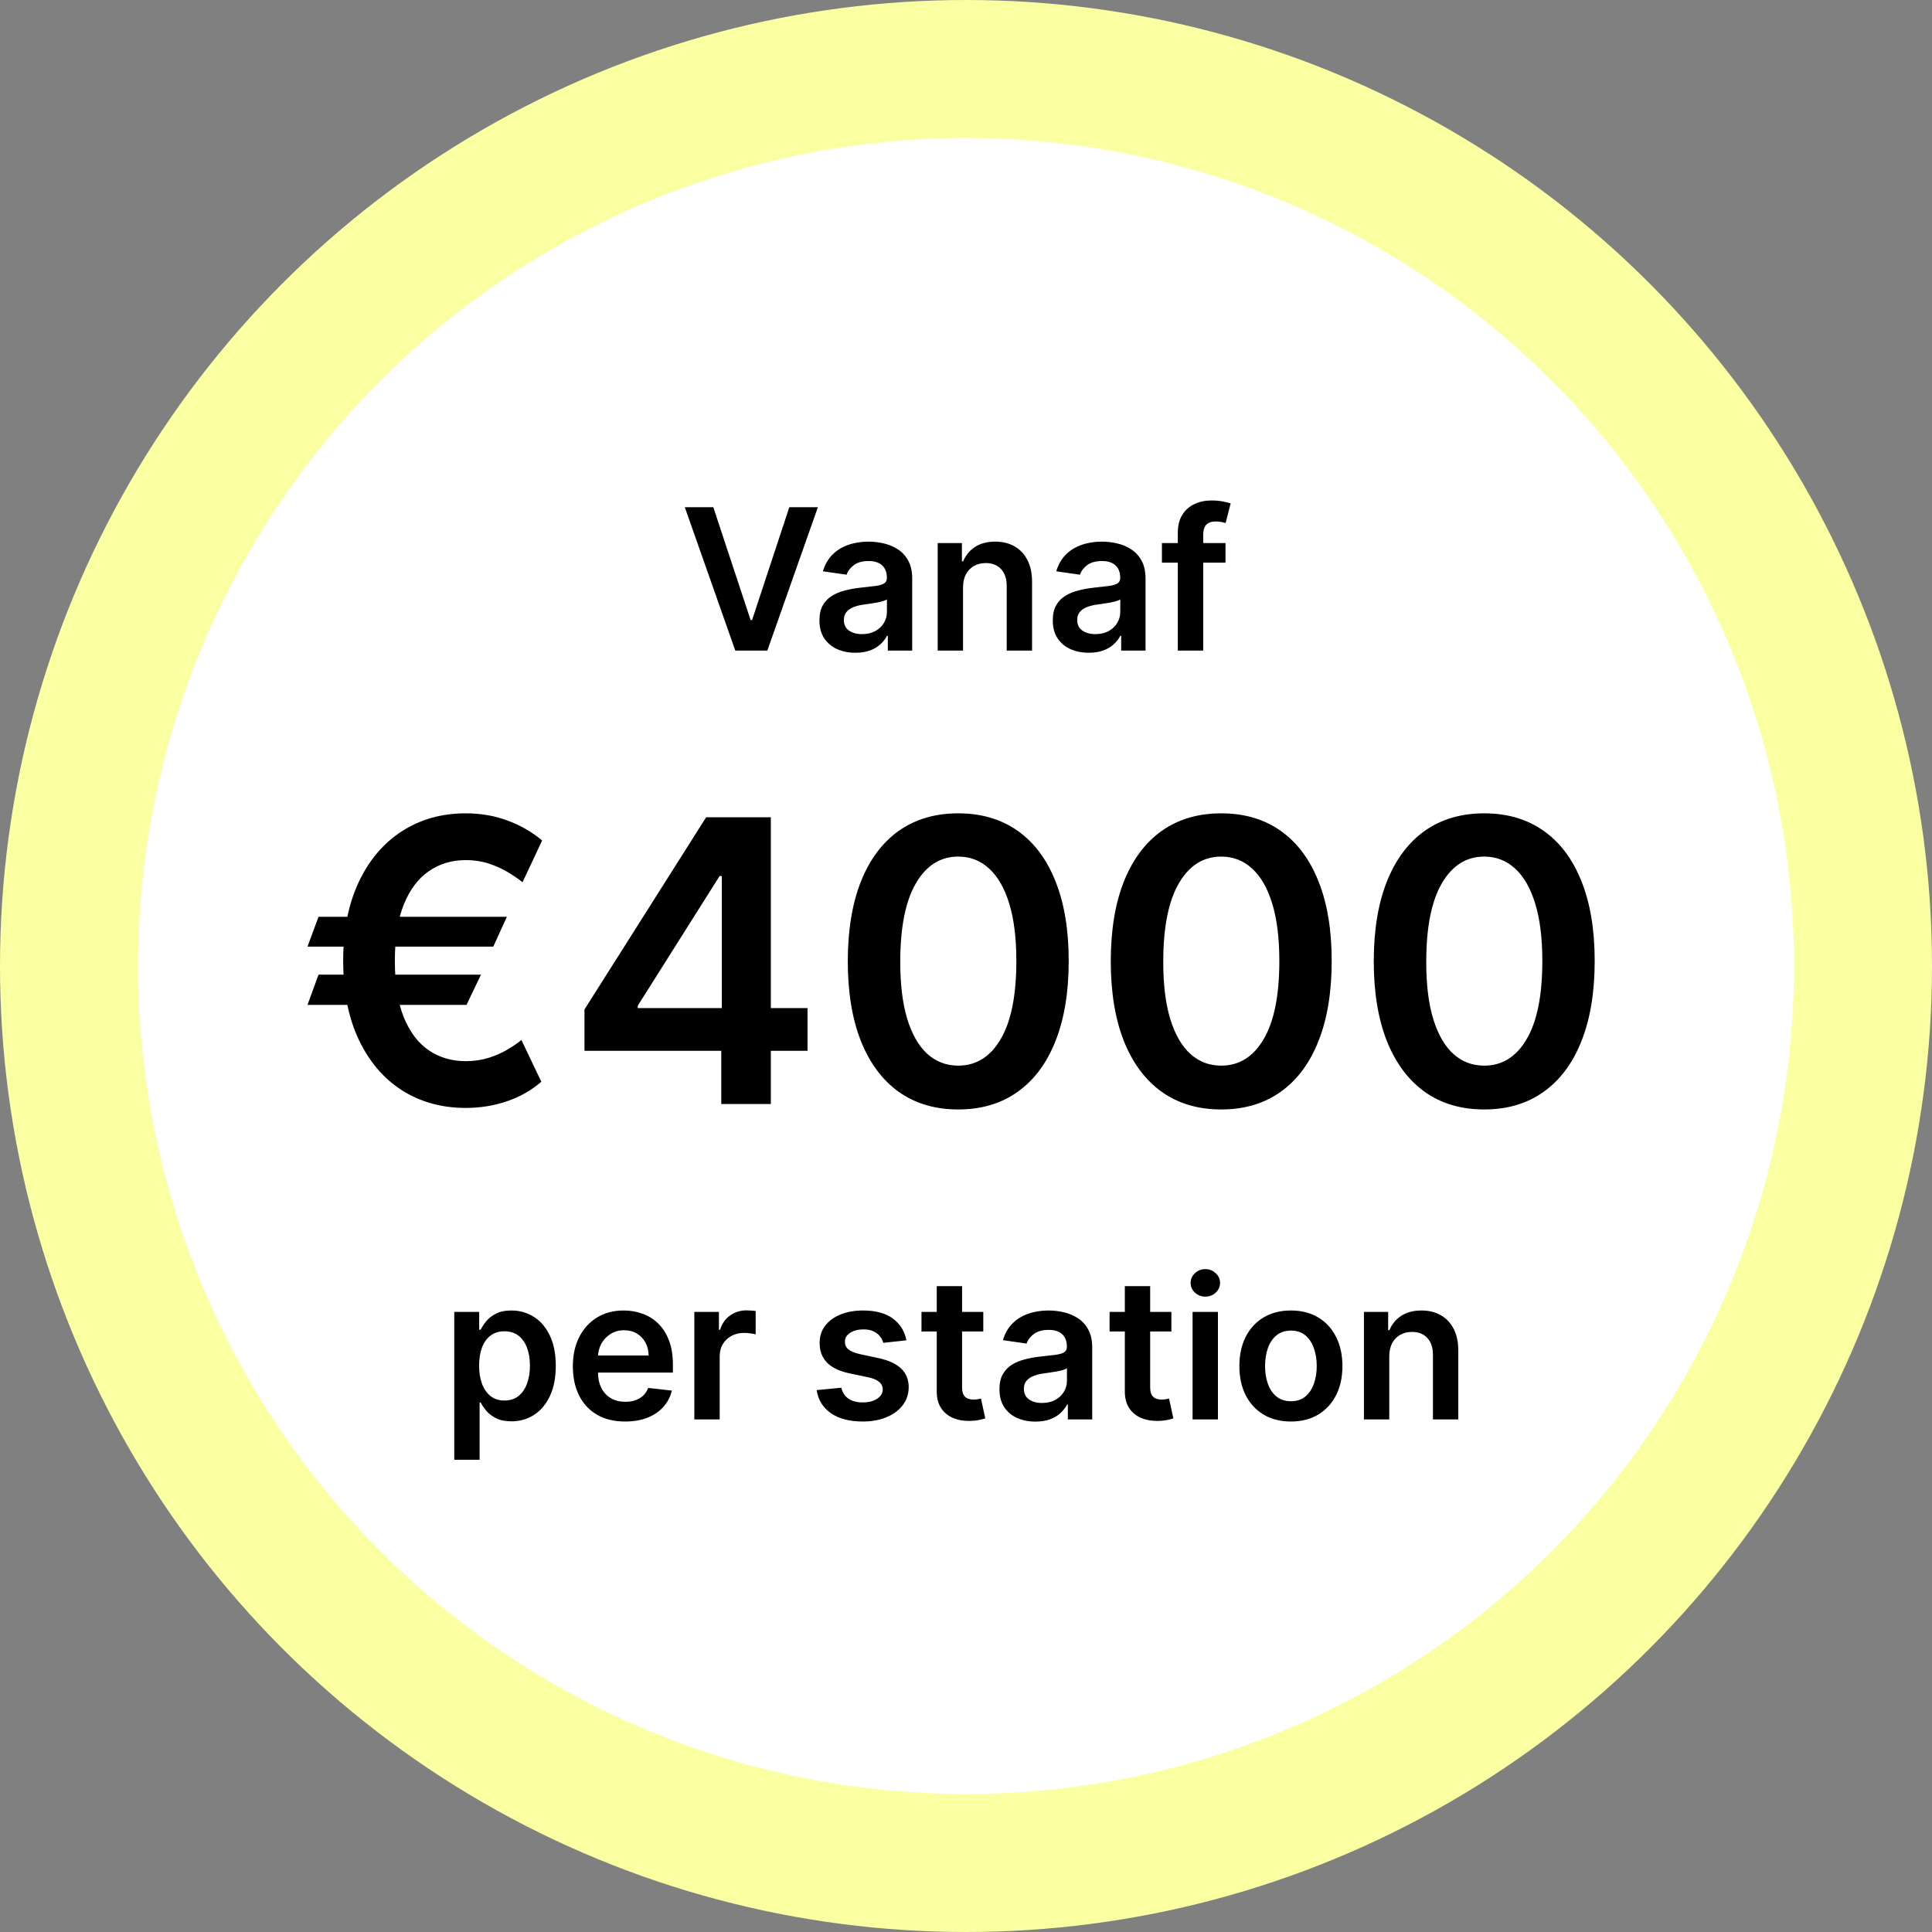
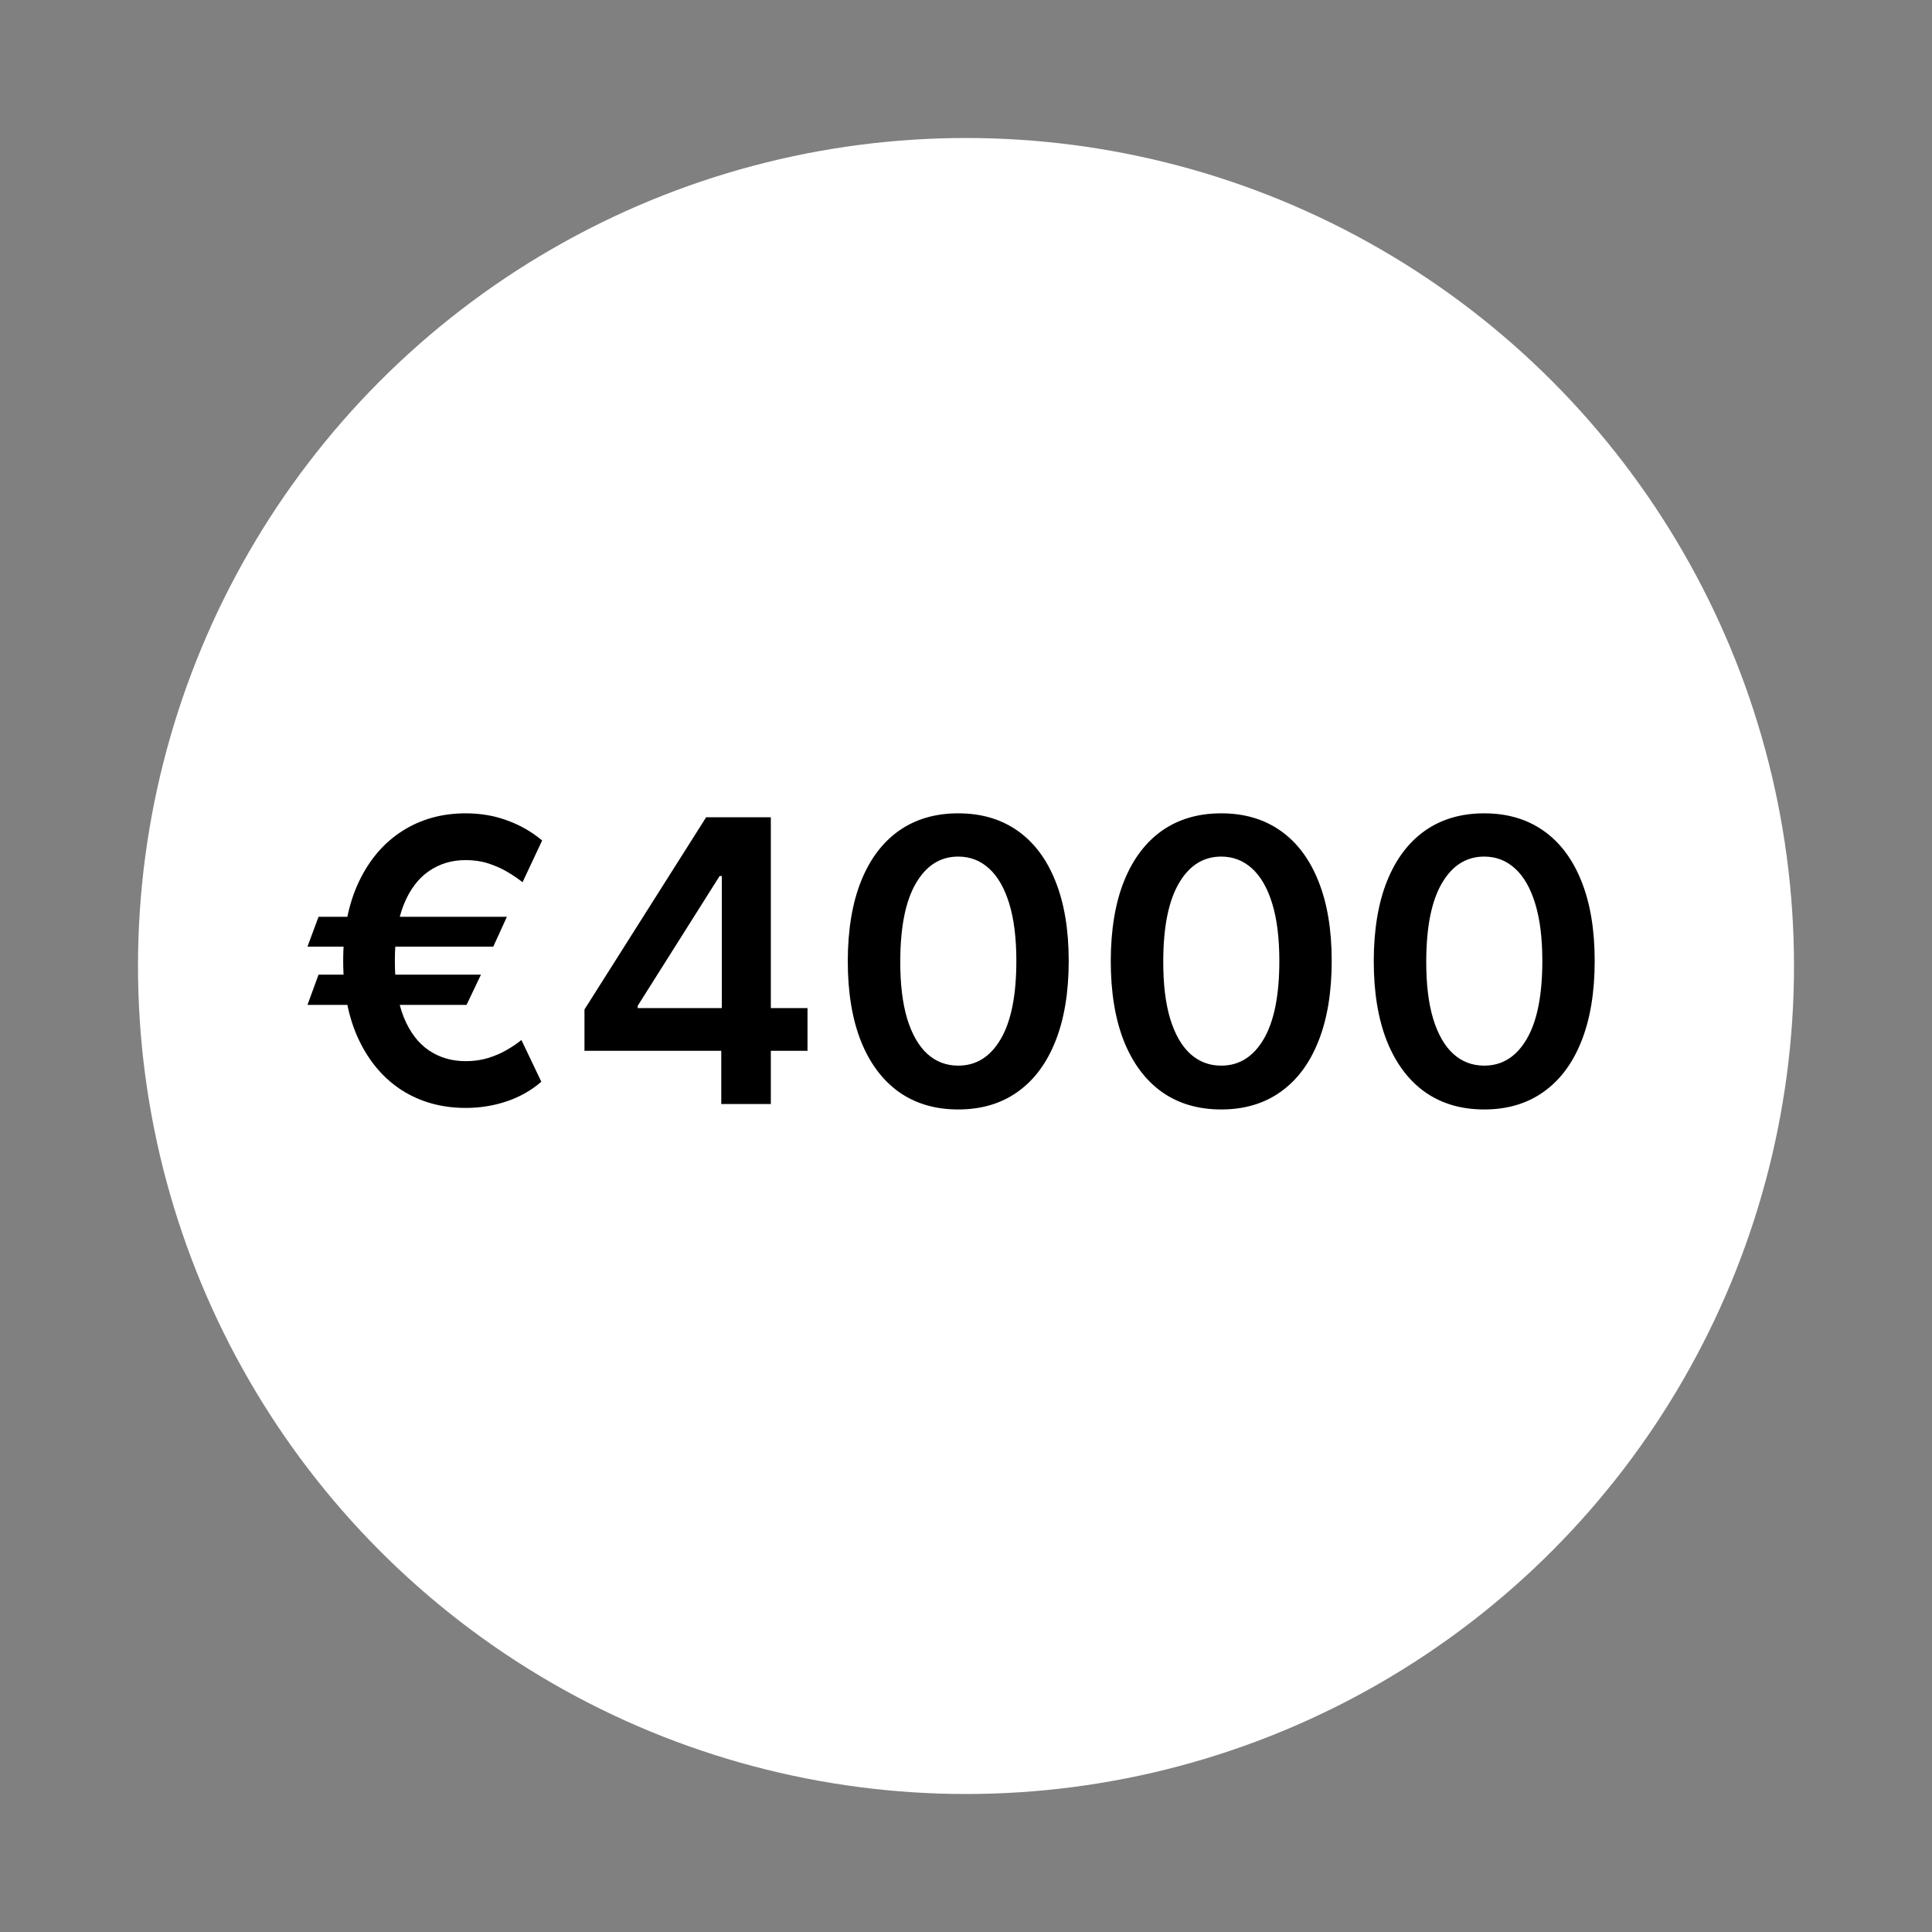
<svg xmlns="http://www.w3.org/2000/svg" width="98" height="98" viewBox="0 0 98 98" fill="none">
  <rect x="0" y="0" width="98" height="98" fill="#808080" stroke="none" />
-   <circle cx="49" cy="49" r="49" fill="#FAFFA1" />
  <circle cx="49" cy="49" r="42" fill="white" />
  <path d="M25.711 46.504L25.022 48.017H15.597L16.158 46.504H25.711ZM24.397 49.438L23.665 50.972H15.597L16.158 49.438H24.397ZM27.5 42.633L26.506 44.75C26.279 44.57 26.021 44.395 25.732 44.224C25.443 44.054 25.123 43.912 24.773 43.798C24.423 43.685 24.039 43.628 23.622 43.628C22.917 43.628 22.294 43.815 21.755 44.189C21.215 44.558 20.791 45.122 20.483 45.879C20.18 46.632 20.029 47.586 20.029 48.742C20.029 49.897 20.18 50.851 20.483 51.604C20.791 52.356 21.215 52.915 21.755 53.28C22.294 53.644 22.917 53.827 23.622 53.827C24.039 53.827 24.423 53.772 24.773 53.663C25.123 53.554 25.438 53.417 25.718 53.251C26.002 53.086 26.246 52.92 26.449 52.754L27.458 54.871C26.951 55.311 26.366 55.642 25.703 55.865C25.045 56.088 24.352 56.199 23.622 56.199C22.41 56.199 21.336 55.903 20.398 55.311C19.465 54.715 18.734 53.86 18.203 52.747C17.673 51.63 17.408 50.294 17.408 48.742C17.408 47.184 17.673 45.846 18.203 44.729C18.734 43.611 19.465 42.754 20.398 42.158C21.336 41.556 22.41 41.256 23.622 41.256C24.38 41.256 25.083 41.376 25.732 41.618C26.385 41.855 26.975 42.193 27.5 42.633ZM29.647 53.301V51.206L35.819 41.455H37.566V44.438H36.501L32.346 51.021V51.135H40.961V53.301H29.647ZM36.586 56V52.662L36.614 51.724V41.455H39.1V56H36.586ZM48.606 56.277C47.437 56.277 46.433 55.981 45.595 55.389C44.762 54.793 44.12 53.933 43.67 52.811C43.225 51.684 43.003 50.328 43.003 48.742C43.008 47.155 43.233 45.806 43.678 44.693C44.127 43.576 44.769 42.724 45.602 42.136C46.44 41.549 47.442 41.256 48.606 41.256C49.771 41.256 50.773 41.549 51.611 42.136C52.449 42.724 53.09 43.576 53.535 44.693C53.985 45.811 54.21 47.16 54.21 48.742C54.21 50.332 53.985 51.691 53.535 52.818C53.09 53.94 52.449 54.797 51.611 55.389C50.778 55.981 49.776 56.277 48.606 56.277ZM48.606 54.054C49.516 54.054 50.233 53.606 50.758 52.712C51.289 51.812 51.554 50.489 51.554 48.742C51.554 47.586 51.433 46.615 51.192 45.83C50.95 45.044 50.609 44.452 50.169 44.054C49.729 43.651 49.208 43.45 48.606 43.45C47.702 43.45 46.987 43.9 46.462 44.8C45.936 45.695 45.671 47.008 45.666 48.742C45.661 49.901 45.778 50.877 46.014 51.668C46.256 52.458 46.597 53.055 47.037 53.457C47.477 53.855 48.001 54.054 48.606 54.054ZM61.946 56.277C60.777 56.277 59.773 55.981 58.935 55.389C58.102 54.793 57.46 53.933 57.01 52.811C56.565 51.684 56.343 50.328 56.343 48.742C56.347 47.155 56.572 45.806 57.017 44.693C57.467 43.576 58.109 42.724 58.942 42.136C59.78 41.549 60.782 41.256 61.946 41.256C63.111 41.256 64.113 41.549 64.951 42.136C65.789 42.724 66.43 43.576 66.875 44.693C67.325 45.811 67.55 47.16 67.55 48.742C67.55 50.332 67.325 51.691 66.875 52.818C66.43 53.94 65.789 54.797 64.951 55.389C64.117 55.981 63.116 56.277 61.946 56.277ZM61.946 54.054C62.855 54.054 63.573 53.606 64.098 52.712C64.629 51.812 64.894 50.489 64.894 48.742C64.894 47.586 64.773 46.615 64.532 45.83C64.29 45.044 63.949 44.452 63.509 44.054C63.069 43.651 62.548 43.45 61.946 43.45C61.042 43.45 60.327 43.9 59.801 44.8C59.276 45.695 59.011 47.008 59.006 48.742C59.001 49.901 59.117 50.877 59.354 51.668C59.596 52.458 59.936 53.055 60.377 53.457C60.817 53.855 61.34 54.054 61.946 54.054ZM75.286 56.277C74.117 56.277 73.113 55.981 72.275 55.389C71.442 54.793 70.8 53.933 70.35 52.811C69.905 51.684 69.683 50.328 69.683 48.742C69.687 47.155 69.912 45.806 70.357 44.693C70.807 43.576 71.449 42.724 72.282 42.136C73.12 41.549 74.121 41.256 75.286 41.256C76.451 41.256 77.452 41.549 78.29 42.136C79.129 42.724 79.77 43.576 80.215 44.693C80.665 45.811 80.89 47.16 80.89 48.742C80.89 50.332 80.665 51.691 80.215 52.818C79.77 53.94 79.129 54.797 78.29 55.389C77.457 55.981 76.456 56.277 75.286 56.277ZM75.286 54.054C76.195 54.054 76.913 53.606 77.438 52.712C77.969 51.812 78.234 50.489 78.234 48.742C78.234 47.586 78.113 46.615 77.871 45.83C77.63 45.044 77.289 44.452 76.849 44.054C76.408 43.651 75.888 43.45 75.286 43.45C74.382 43.45 73.667 43.9 73.141 44.8C72.616 45.695 72.351 47.008 72.346 48.742C72.341 49.901 72.457 50.877 72.694 51.668C72.935 52.458 73.276 53.055 73.717 53.457C74.157 53.855 74.68 54.054 75.286 54.054Z" fill="black" />
-   <path d="M23.042 74.046V66.546H24.307V67.447H24.381C24.447 67.315 24.541 67.174 24.662 67.025C24.782 66.873 24.946 66.744 25.152 66.638C25.358 66.529 25.62 66.474 25.94 66.474C26.361 66.474 26.741 66.582 27.08 66.798C27.421 67.011 27.691 67.327 27.89 67.746C28.091 68.162 28.192 68.674 28.192 69.28C28.192 69.879 28.093 70.388 27.897 70.807C27.7 71.226 27.433 71.546 27.094 71.766C26.756 71.986 26.372 72.096 25.944 72.096C25.631 72.096 25.372 72.044 25.166 71.94C24.96 71.835 24.794 71.71 24.669 71.563C24.546 71.414 24.45 71.273 24.381 71.141H24.328V74.046H23.042ZM24.303 69.273C24.303 69.626 24.353 69.934 24.452 70.2C24.554 70.465 24.7 70.672 24.889 70.821C25.081 70.968 25.313 71.041 25.585 71.041C25.869 71.041 26.107 70.965 26.299 70.814C26.491 70.66 26.635 70.451 26.732 70.185C26.831 69.918 26.881 69.614 26.881 69.273C26.881 68.934 26.833 68.633 26.735 68.371C26.639 68.108 26.494 67.902 26.302 67.753C26.11 67.604 25.871 67.529 25.585 67.529C25.31 67.529 25.077 67.601 24.885 67.746C24.694 67.89 24.548 68.093 24.449 68.353C24.352 68.613 24.303 68.92 24.303 69.273ZM31.707 72.106C31.16 72.106 30.688 71.993 30.29 71.766C29.895 71.536 29.591 71.212 29.378 70.793C29.165 70.371 29.058 69.875 29.058 69.305C29.058 68.744 29.165 68.251 29.378 67.827C29.593 67.401 29.894 67.07 30.28 66.833C30.666 66.594 31.119 66.474 31.64 66.474C31.976 66.474 32.293 66.529 32.591 66.638C32.892 66.744 33.157 66.91 33.387 67.135C33.619 67.36 33.801 67.646 33.934 67.994C34.066 68.34 34.133 68.752 34.133 69.23V69.624H29.662V68.758H32.9C32.898 68.512 32.845 68.293 32.74 68.101C32.636 67.907 32.491 67.754 32.304 67.643C32.119 67.531 31.904 67.476 31.657 67.476C31.395 67.476 31.164 67.54 30.965 67.668C30.766 67.793 30.611 67.959 30.5 68.165C30.391 68.368 30.335 68.592 30.333 68.836V69.592C30.333 69.91 30.391 70.182 30.507 70.409C30.623 70.634 30.785 70.807 30.993 70.928C31.202 71.046 31.445 71.105 31.725 71.105C31.912 71.105 32.081 71.079 32.233 71.027C32.384 70.972 32.516 70.893 32.627 70.789C32.738 70.685 32.822 70.556 32.879 70.402L34.079 70.537C34.004 70.854 33.859 71.131 33.646 71.368C33.435 71.602 33.166 71.785 32.836 71.915C32.507 72.043 32.131 72.106 31.707 72.106ZM35.22 72V66.546H36.467V67.454H36.523C36.623 67.14 36.793 66.897 37.035 66.727C37.279 66.554 37.557 66.467 37.869 66.467C37.94 66.467 38.02 66.471 38.107 66.478C38.197 66.483 38.272 66.491 38.331 66.503V67.685C38.276 67.666 38.19 67.65 38.072 67.636C37.956 67.619 37.843 67.611 37.734 67.611C37.5 67.611 37.289 67.662 37.102 67.763C36.917 67.863 36.772 68.001 36.665 68.179C36.559 68.356 36.506 68.561 36.506 68.793V72H35.22ZM45.977 67.987L44.805 68.115C44.772 67.997 44.714 67.885 44.631 67.781C44.55 67.677 44.441 67.593 44.304 67.529C44.167 67.465 43.998 67.433 43.8 67.433C43.532 67.433 43.307 67.491 43.125 67.607C42.945 67.723 42.856 67.874 42.859 68.058C42.856 68.217 42.914 68.346 43.033 68.445C43.153 68.545 43.352 68.626 43.629 68.69L44.56 68.889C45.076 69.001 45.459 69.177 45.71 69.418C45.964 69.66 46.091 69.976 46.094 70.367C46.091 70.71 45.991 71.013 45.792 71.276C45.595 71.536 45.322 71.74 44.971 71.886C44.621 72.033 44.219 72.106 43.764 72.106C43.096 72.106 42.559 71.967 42.152 71.688C41.745 71.406 41.502 71.014 41.424 70.512L42.678 70.391C42.734 70.638 42.855 70.823 43.04 70.949C43.224 71.074 43.465 71.137 43.761 71.137C44.066 71.137 44.311 71.074 44.496 70.949C44.683 70.823 44.776 70.668 44.776 70.484C44.776 70.327 44.716 70.198 44.595 70.097C44.477 69.995 44.292 69.917 44.041 69.862L43.111 69.667C42.587 69.558 42.2 69.374 41.95 69.117C41.699 68.856 41.574 68.527 41.577 68.129C41.574 67.793 41.665 67.502 41.85 67.256C42.037 67.007 42.296 66.815 42.628 66.68C42.962 66.543 43.346 66.474 43.782 66.474C44.421 66.474 44.924 66.611 45.291 66.883C45.66 67.155 45.889 67.523 45.977 67.987ZM49.877 66.546V67.54H46.742V66.546H49.877ZM47.516 65.239H48.801V70.359C48.801 70.532 48.827 70.665 48.88 70.757C48.934 70.847 49.005 70.909 49.093 70.942C49.18 70.975 49.277 70.992 49.384 70.992C49.464 70.992 49.538 70.986 49.604 70.974C49.673 70.962 49.725 70.951 49.76 70.942L49.977 71.947C49.908 71.97 49.81 71.996 49.682 72.025C49.557 72.053 49.403 72.07 49.22 72.075C48.898 72.084 48.608 72.035 48.35 71.929C48.092 71.82 47.888 71.652 47.736 71.425C47.587 71.197 47.514 70.913 47.516 70.572V65.239ZM52.522 72.11C52.176 72.11 51.865 72.049 51.588 71.925C51.313 71.8 51.096 71.615 50.935 71.371C50.776 71.128 50.697 70.827 50.697 70.469C50.697 70.162 50.754 69.907 50.867 69.706C50.981 69.505 51.136 69.344 51.333 69.223C51.529 69.102 51.75 69.011 51.996 68.95C52.245 68.886 52.502 68.84 52.767 68.811C53.087 68.778 53.346 68.748 53.545 68.722C53.744 68.694 53.888 68.651 53.978 68.594C54.07 68.535 54.117 68.444 54.117 68.321V68.3C54.117 68.032 54.037 67.825 53.879 67.678C53.72 67.531 53.492 67.458 53.193 67.458C52.878 67.458 52.629 67.527 52.444 67.664C52.262 67.801 52.139 67.963 52.075 68.151L50.874 67.98C50.969 67.649 51.125 67.372 51.343 67.149C51.561 66.924 51.827 66.756 52.142 66.645C52.457 66.531 52.805 66.474 53.186 66.474C53.449 66.474 53.711 66.505 53.971 66.567C54.231 66.628 54.469 66.73 54.685 66.872C54.9 67.012 55.073 67.202 55.203 67.444C55.336 67.685 55.402 67.987 55.402 68.349V72H54.166V71.251H54.124C54.045 71.402 53.935 71.544 53.793 71.677C53.654 71.807 53.477 71.912 53.264 71.993C53.054 72.071 52.806 72.11 52.522 72.11ZM52.856 71.165C53.114 71.165 53.338 71.115 53.527 71.013C53.717 70.909 53.862 70.771 53.964 70.601C54.068 70.43 54.12 70.245 54.12 70.043V69.401C54.08 69.434 54.011 69.465 53.914 69.493C53.819 69.521 53.713 69.546 53.594 69.567C53.476 69.589 53.359 69.608 53.243 69.624C53.127 69.641 53.026 69.655 52.941 69.667C52.749 69.693 52.578 69.736 52.426 69.795C52.275 69.854 52.155 69.937 52.068 70.043C51.98 70.147 51.936 70.282 51.936 70.448C51.936 70.685 52.023 70.864 52.195 70.984C52.368 71.105 52.588 71.165 52.856 71.165ZM59.418 66.546V67.54H56.283V66.546H59.418ZM57.057 65.239H58.342V70.359C58.342 70.532 58.368 70.665 58.42 70.757C58.475 70.847 58.546 70.909 58.634 70.942C58.721 70.975 58.818 70.992 58.925 70.992C59.005 70.992 59.079 70.986 59.145 70.974C59.214 70.962 59.266 70.951 59.301 70.942L59.518 71.947C59.449 71.97 59.351 71.996 59.223 72.025C59.098 72.053 58.944 72.07 58.761 72.075C58.44 72.084 58.15 72.035 57.891 71.929C57.633 71.82 57.429 71.652 57.277 71.425C57.128 71.197 57.054 70.913 57.057 70.572V65.239ZM60.493 72V66.546H61.779V72H60.493ZM61.14 65.771C60.936 65.771 60.761 65.704 60.614 65.569C60.468 65.432 60.394 65.267 60.394 65.075C60.394 64.881 60.468 64.717 60.614 64.582C60.761 64.444 60.936 64.376 61.14 64.376C61.346 64.376 61.521 64.444 61.665 64.582C61.812 64.717 61.886 64.881 61.886 65.075C61.886 65.267 61.812 65.432 61.665 65.569C61.521 65.704 61.346 65.771 61.14 65.771ZM65.48 72.106C64.948 72.106 64.486 71.989 64.095 71.755C63.705 71.521 63.402 71.193 63.186 70.771C62.973 70.35 62.867 69.858 62.867 69.294C62.867 68.731 62.973 68.237 63.186 67.813C63.402 67.389 63.705 67.06 64.095 66.826C64.486 66.592 64.948 66.474 65.48 66.474C66.013 66.474 66.475 66.592 66.865 66.826C67.256 67.06 67.558 67.389 67.771 67.813C67.986 68.237 68.094 68.731 68.094 69.294C68.094 69.858 67.986 70.35 67.771 70.771C67.558 71.193 67.256 71.521 66.865 71.755C66.475 71.989 66.013 72.106 65.48 72.106ZM65.487 71.077C65.776 71.077 66.018 70.997 66.212 70.839C66.406 70.678 66.55 70.462 66.645 70.192C66.742 69.923 66.791 69.622 66.791 69.29C66.791 68.957 66.742 68.655 66.645 68.385C66.55 68.113 66.406 67.896 66.212 67.735C66.018 67.574 65.776 67.494 65.487 67.494C65.191 67.494 64.945 67.574 64.749 67.735C64.555 67.896 64.409 68.113 64.312 68.385C64.217 68.655 64.17 68.957 64.17 69.29C64.17 69.622 64.217 69.923 64.312 70.192C64.409 70.462 64.555 70.678 64.749 70.839C64.945 70.997 65.191 71.077 65.487 71.077ZM70.47 68.804V72H69.185V66.546H70.414V67.472H70.478C70.603 67.167 70.803 66.924 71.078 66.744C71.355 66.564 71.697 66.474 72.104 66.474C72.48 66.474 72.808 66.555 73.088 66.716C73.369 66.877 73.587 67.11 73.741 67.415C73.897 67.721 73.974 68.091 73.972 68.527V72H72.686V68.726C72.686 68.361 72.592 68.076 72.402 67.87C72.215 67.664 71.956 67.561 71.625 67.561C71.4 67.561 71.2 67.611 71.024 67.71C70.852 67.807 70.716 67.948 70.616 68.133C70.519 68.317 70.47 68.541 70.47 68.804Z" fill="black" />
-   <path d="M36.182 25.727L38.074 31.452H38.149L40.038 25.727H41.487L38.923 33H37.297L34.736 25.727H36.182ZM43.391 33.11C43.046 33.11 42.734 33.048 42.457 32.925C42.183 32.8 41.965 32.615 41.804 32.371C41.645 32.128 41.566 31.827 41.566 31.47C41.566 31.162 41.623 30.907 41.736 30.706C41.85 30.505 42.005 30.344 42.202 30.223C42.398 30.102 42.62 30.011 42.866 29.95C43.114 29.886 43.371 29.84 43.636 29.811C43.956 29.778 44.215 29.748 44.414 29.722C44.613 29.694 44.757 29.651 44.847 29.595C44.94 29.535 44.986 29.444 44.986 29.321V29.3C44.986 29.032 44.906 28.825 44.748 28.678C44.589 28.532 44.361 28.458 44.062 28.458C43.748 28.458 43.498 28.527 43.313 28.664C43.131 28.801 43.008 28.963 42.944 29.151L41.743 28.98C41.838 28.649 41.995 28.372 42.212 28.149C42.43 27.924 42.696 27.756 43.011 27.645C43.326 27.531 43.674 27.474 44.055 27.474C44.318 27.474 44.58 27.505 44.84 27.567C45.1 27.628 45.339 27.73 45.554 27.872C45.769 28.012 45.942 28.202 46.072 28.444C46.205 28.685 46.271 28.987 46.271 29.349V33H45.035V32.251H44.993C44.915 32.402 44.805 32.544 44.663 32.677C44.523 32.807 44.346 32.912 44.133 32.993C43.923 33.071 43.675 33.11 43.391 33.11ZM43.725 32.166C43.983 32.166 44.207 32.115 44.396 32.013C44.586 31.909 44.731 31.771 44.833 31.601C44.937 31.43 44.989 31.245 44.989 31.043V30.401C44.949 30.434 44.88 30.465 44.783 30.493C44.689 30.521 44.582 30.546 44.464 30.567C44.345 30.589 44.228 30.608 44.112 30.624C43.996 30.641 43.895 30.655 43.81 30.667C43.618 30.693 43.447 30.736 43.295 30.795C43.144 30.854 43.024 30.937 42.937 31.043C42.849 31.148 42.805 31.282 42.805 31.448C42.805 31.685 42.892 31.864 43.065 31.984C43.237 32.105 43.458 32.166 43.725 32.166ZM48.849 29.804V33H47.564V27.546H48.792V28.472H48.856C48.982 28.167 49.182 27.924 49.457 27.744C49.734 27.564 50.076 27.474 50.483 27.474C50.859 27.474 51.187 27.555 51.467 27.716C51.748 27.877 51.966 28.11 52.12 28.416C52.276 28.721 52.353 29.091 52.351 29.527V33H51.065V29.726C51.065 29.361 50.971 29.076 50.781 28.87C50.594 28.664 50.335 28.561 50.004 28.561C49.779 28.561 49.578 28.611 49.403 28.71C49.23 28.807 49.094 28.948 48.995 29.133C48.898 29.317 48.849 29.541 48.849 29.804ZM55.227 33.11C54.882 33.11 54.57 33.048 54.293 32.925C54.019 32.8 53.801 32.615 53.64 32.371C53.481 32.128 53.402 31.827 53.402 31.47C53.402 31.162 53.459 30.907 53.572 30.706C53.686 30.505 53.841 30.344 54.038 30.223C54.234 30.102 54.455 30.011 54.702 29.95C54.95 29.886 55.207 29.84 55.472 29.811C55.792 29.778 56.051 29.748 56.25 29.722C56.449 29.694 56.593 29.651 56.683 29.595C56.776 29.535 56.822 29.444 56.822 29.321V29.3C56.822 29.032 56.742 28.825 56.584 28.678C56.425 28.532 56.197 28.458 55.898 28.458C55.584 28.458 55.334 28.527 55.149 28.664C54.967 28.801 54.844 28.963 54.78 29.151L53.58 28.98C53.674 28.649 53.83 28.372 54.048 28.149C54.266 27.924 54.532 27.756 54.847 27.645C55.162 27.531 55.51 27.474 55.891 27.474C56.154 27.474 56.416 27.505 56.676 27.567C56.937 27.628 57.174 27.73 57.39 27.872C57.605 28.012 57.778 28.202 57.908 28.444C58.041 28.685 58.107 28.987 58.107 29.349V33H56.871V32.251H56.829C56.751 32.402 56.641 32.544 56.498 32.677C56.359 32.807 56.182 32.912 55.969 32.993C55.759 33.071 55.511 33.11 55.227 33.11ZM55.561 32.166C55.819 32.166 56.043 32.115 56.232 32.013C56.422 31.909 56.567 31.771 56.669 31.601C56.773 31.43 56.825 31.245 56.825 31.043V30.401C56.785 30.434 56.716 30.465 56.619 30.493C56.525 30.521 56.418 30.546 56.3 30.567C56.181 30.589 56.064 30.608 55.948 30.624C55.832 30.641 55.731 30.655 55.646 30.667C55.455 30.693 55.283 30.736 55.131 30.795C54.98 30.854 54.86 30.937 54.773 31.043C54.685 31.148 54.641 31.282 54.641 31.448C54.641 31.685 54.728 31.864 54.901 31.984C55.073 32.105 55.294 32.166 55.561 32.166ZM62.163 27.546V28.54H58.938V27.546H62.163ZM59.744 33V27.03C59.744 26.664 59.82 26.358 59.971 26.114C60.125 25.87 60.331 25.688 60.589 25.567C60.847 25.447 61.134 25.386 61.449 25.386C61.671 25.386 61.869 25.404 62.042 25.44C62.215 25.475 62.343 25.507 62.425 25.535L62.17 26.53C62.115 26.513 62.047 26.497 61.964 26.48C61.881 26.461 61.788 26.452 61.687 26.452C61.448 26.452 61.278 26.51 61.179 26.626C61.082 26.739 61.033 26.903 61.033 27.116V33H59.744Z" fill="black" />
</svg>